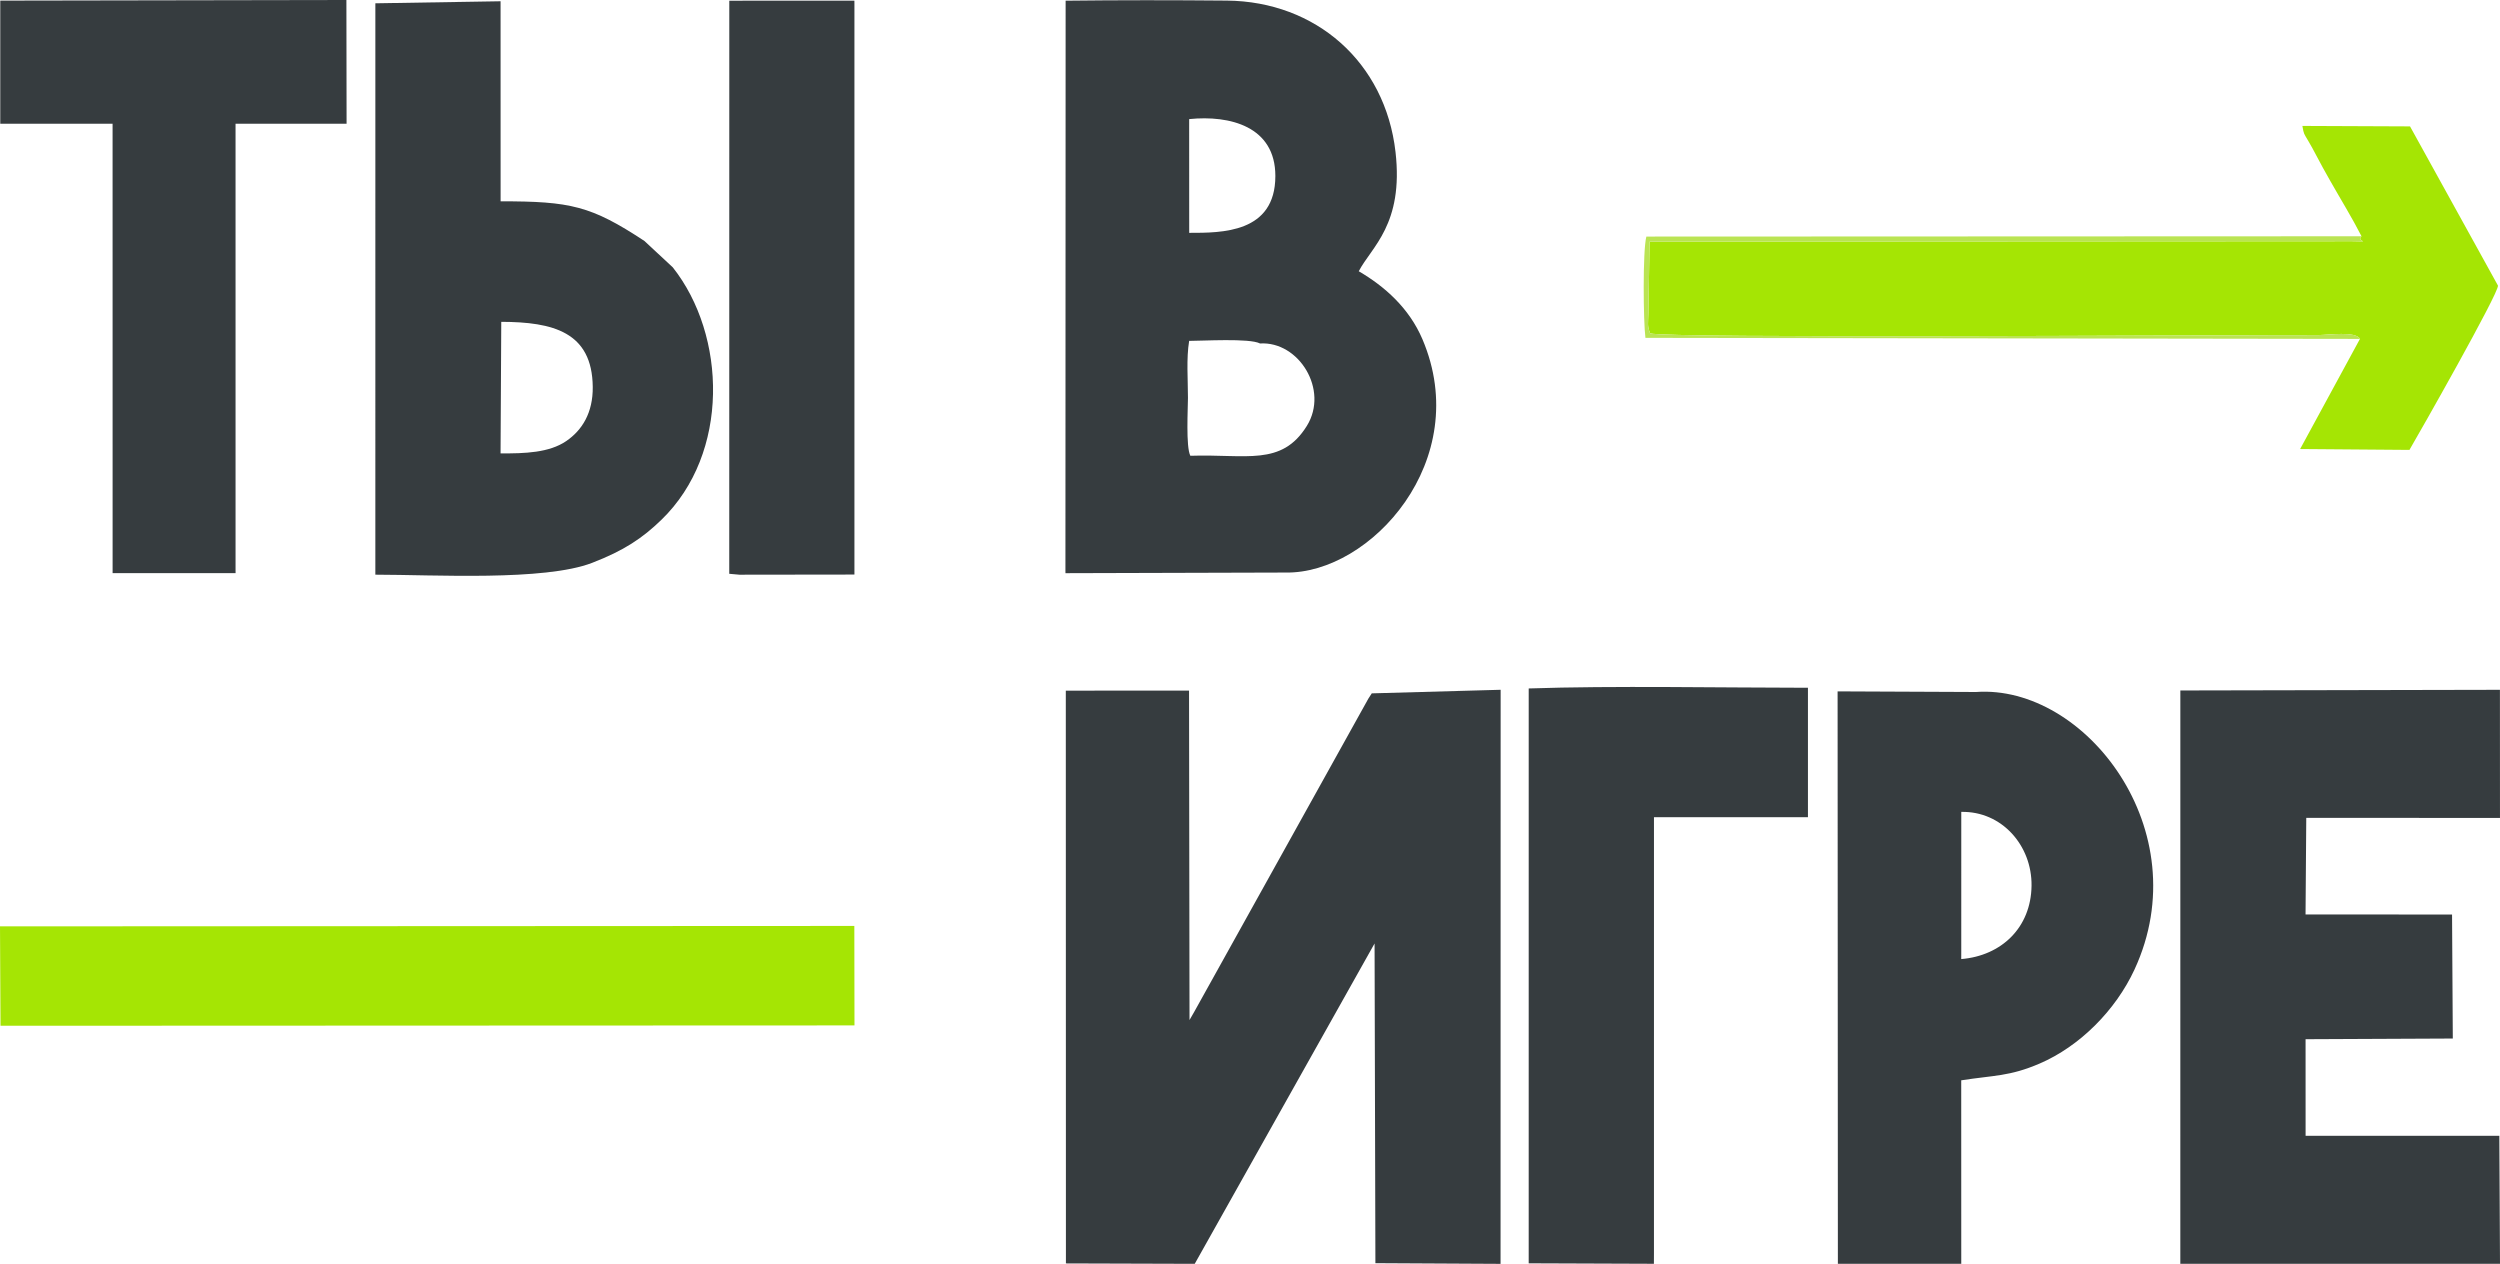
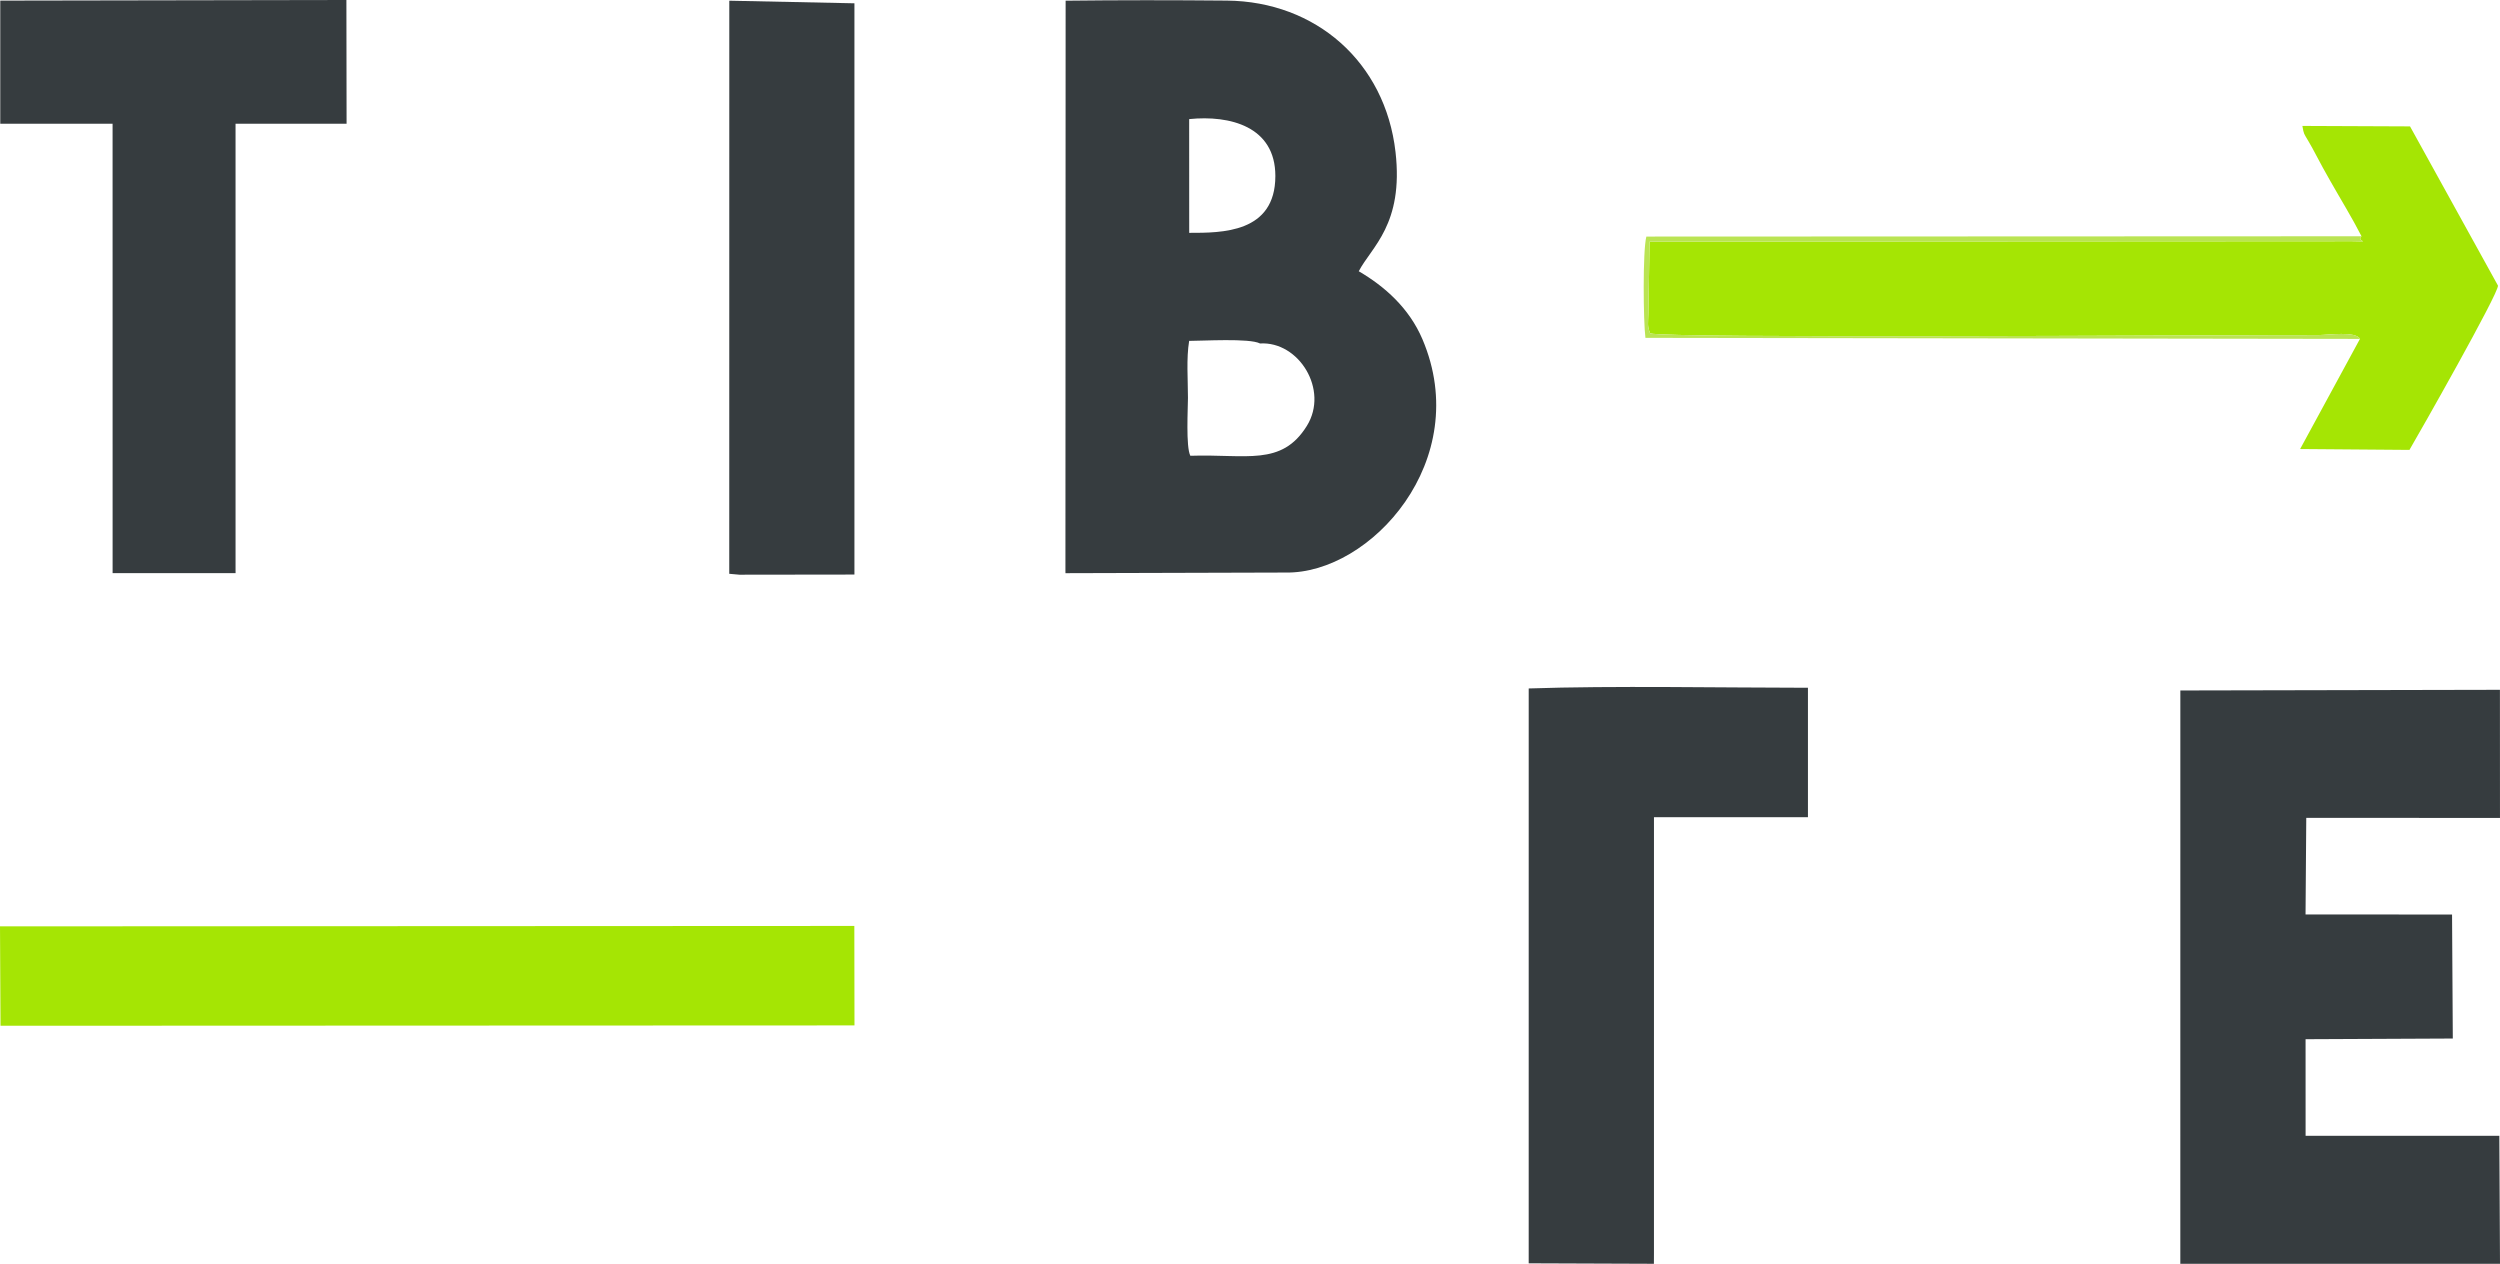
<svg xmlns="http://www.w3.org/2000/svg" width="180" height="91" viewBox="0 0 180 91" fill="none">
  <path fill-rule="evenodd" clip-rule="evenodd" d="M170.029 17.011C169.616 17.44 170.901 17.394 169.355 17.368L118.77 17.399L118.685 22.535C118.673 23.292 118.584 23.417 118.813 24.003C120.013 24.375 158.32 24.13 163.835 24.13C164.886 24.13 165.938 24.134 166.989 24.123C167.575 24.117 169.639 23.825 169.916 24.402L165.609 32.33L173.48 32.393C174.124 31.299 179.949 21.047 179.853 20.561L173.522 9.1L165.772 9.067C165.878 9.683 165.875 9.598 166.186 10.13C166.44 10.567 166.534 10.735 166.742 11.134C167.121 11.861 167.376 12.314 167.787 13.04C168.55 14.388 169.346 15.671 170.029 17.011Z" fill="#A5E504" />
  <path fill-rule="evenodd" clip-rule="evenodd" d="M0.037 73.855L61.523 73.83L61.512 66.668L0 66.698L0.037 73.855Z" fill="#A5E504" />
-   <path fill-rule="evenodd" clip-rule="evenodd" d="M76.746 90.967L86.02 90.996L98.969 67.93L99.029 90.949L108.04 90.998L108.046 49.664L98.767 49.922C98.655 50.084 98.626 50.13 98.521 50.303L85.989 72.844L85.645 73.443L85.611 49.724L76.738 49.726L76.746 90.967Z" fill="#363C3F" />
  <path fill-rule="evenodd" clip-rule="evenodd" d="M85.707 32.816C85.372 32.191 85.533 29.373 85.533 28.651C85.533 27.355 85.409 25.798 85.619 24.544C86.528 24.547 89.978 24.335 90.722 24.73C93.515 24.555 95.7 28.071 94.094 30.663C92.272 33.601 89.718 32.678 85.707 32.816ZM85.621 8.575C88.563 8.277 91.825 9.108 91.826 12.668C91.828 16.793 87.951 16.765 85.623 16.765L85.62 9.117L85.621 8.575ZM92.571 41.223C98.674 41.326 106.128 33.135 102.413 24.419C101.461 22.187 99.705 20.624 97.831 19.53C98.729 17.796 101.075 16.166 100.477 10.943C99.736 4.464 94.734 0.104 88.333 0.043C84.487 0.007 80.57 0.004 76.725 0.05L76.711 41.082L76.714 41.269L92.571 41.223Z" fill="#363C3F" />
  <path fill-rule="evenodd" clip-rule="evenodd" d="M166.051 58.887L179.999 58.89L179.995 49.666L156.985 49.714L156.983 90.992L180 90.994L179.952 81.778L166.003 81.777L166.001 74.823L176.602 74.774L176.548 65.845L165.999 65.842L166.051 58.887Z" fill="#363C3F" />
-   <path fill-rule="evenodd" clip-rule="evenodd" d="M36.091 23.172C39.81 23.182 42.64 23.895 42.678 27.86C42.697 29.723 41.912 30.977 40.77 31.757C39.537 32.599 37.782 32.655 36.04 32.644L36.091 23.172ZM27.026 0.238L27.025 41.377C31.222 41.379 39.194 41.853 42.636 40.524C44.941 39.634 46.259 38.745 47.622 37.425C52.568 32.641 52.31 24.136 48.439 19.248L46.398 17.35C42.554 14.817 41.072 14.491 36.044 14.495L36.041 0.091L27.026 0.238Z" fill="#363C3F" />
-   <path fill-rule="evenodd" clip-rule="evenodd" d="M141.212 58.456C144.118 58.393 146.308 60.867 146.271 63.775C146.232 66.793 144.102 68.812 141.209 69.054L141.211 68.509L141.212 58.456ZM132.327 90.992L141.211 90.993L141.208 77.783C143.572 77.415 144.683 77.509 146.854 76.576C149.746 75.332 152.325 72.743 153.686 69.802C158.316 59.793 150.129 49.261 142.269 49.824L132.307 49.779L132.327 90.992Z" fill="#363C3F" />
  <path fill-rule="evenodd" clip-rule="evenodd" d="M0.019 8.911L8.106 8.908L8.108 41.266L16.962 41.266L16.96 41.082L16.959 8.908L24.954 8.909L24.941 0L0.019 0.044V8.911Z" fill="#363C3F" />
  <path fill-rule="evenodd" clip-rule="evenodd" d="M119.086 58.839L130.172 58.836L130.172 49.519C123.915 49.516 116.149 49.362 110.067 49.569L110.066 90.959L119.081 90.993L119.085 90.213L119.086 58.839Z" fill="#363C3F" />
-   <path fill-rule="evenodd" clip-rule="evenodd" d="M52.506 41.313L53.242 41.379L61.519 41.368L61.519 0.238L61.516 0.046L52.509 0.051L52.506 41.313Z" fill="#363C3F" />
+   <path fill-rule="evenodd" clip-rule="evenodd" d="M52.506 41.313L53.242 41.379L61.519 41.368L61.519 0.238L52.509 0.051L52.506 41.313Z" fill="#363C3F" />
  <path fill-rule="evenodd" clip-rule="evenodd" d="M169.917 24.402C169.639 23.825 167.575 24.117 166.989 24.123C165.938 24.134 164.886 24.13 163.835 24.13C158.32 24.13 120.013 24.375 118.813 24.003C118.584 23.418 118.673 23.292 118.685 22.535L118.77 17.399L169.355 17.368C170.901 17.394 169.616 17.44 170.03 17.011L118.537 17.033C118.27 18.076 118.318 23.154 118.471 24.326L169.917 24.402Z" fill="#BAE453" />
</svg>